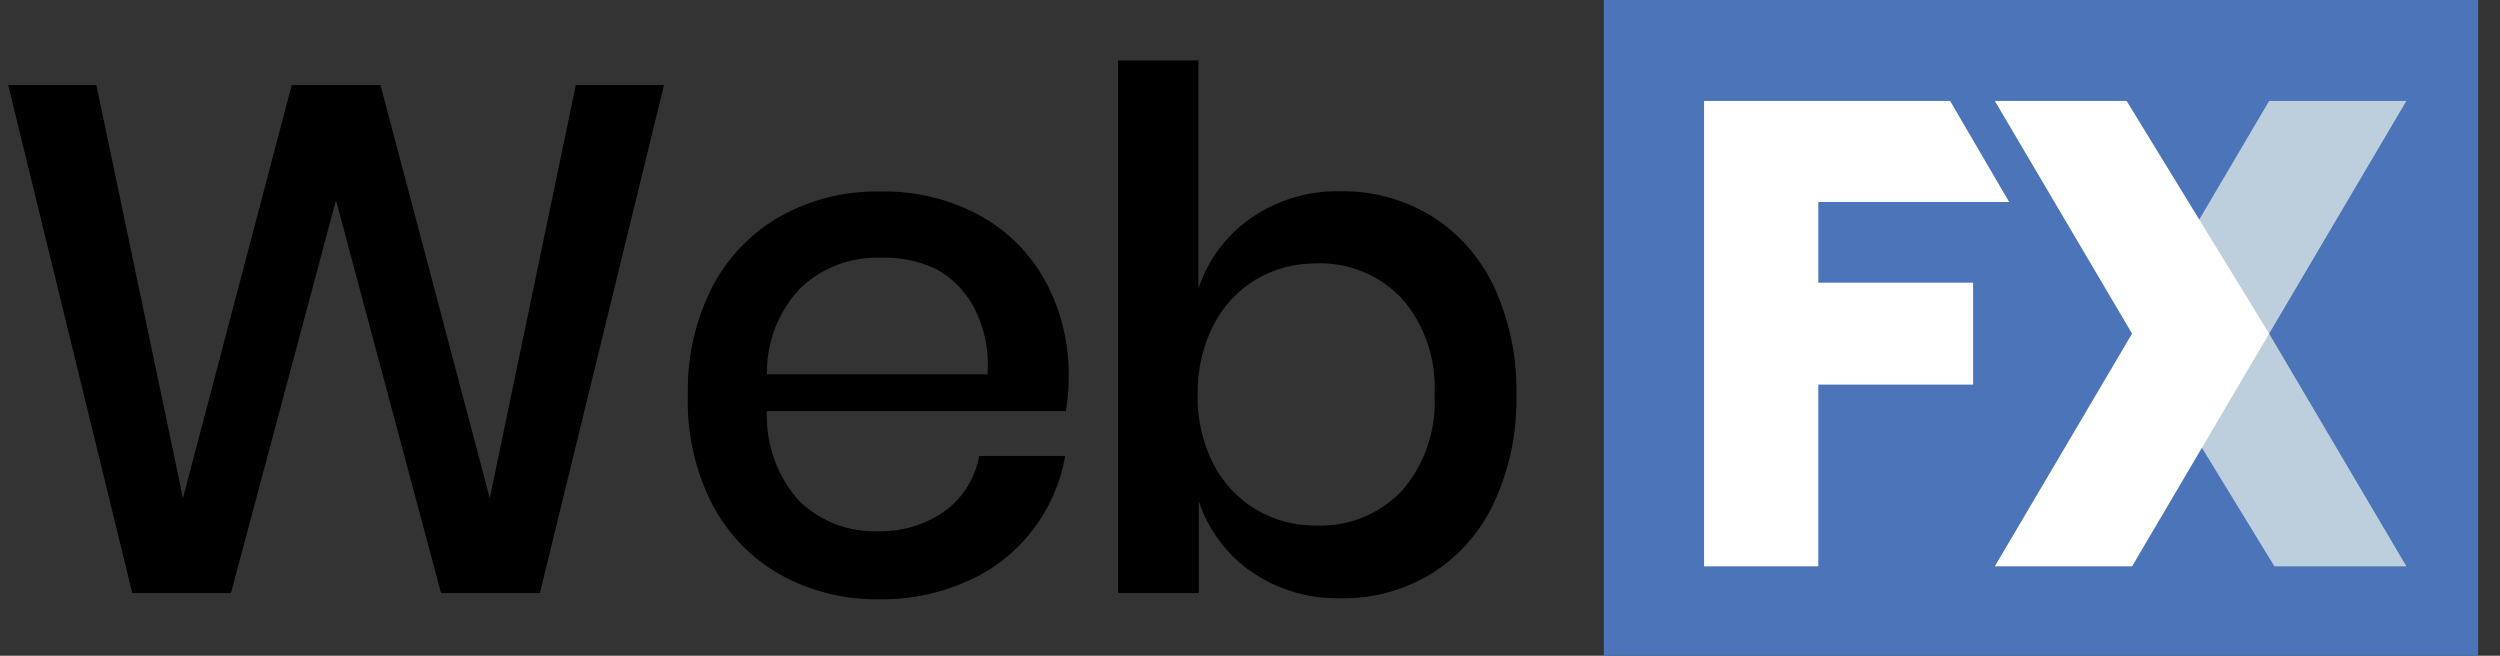
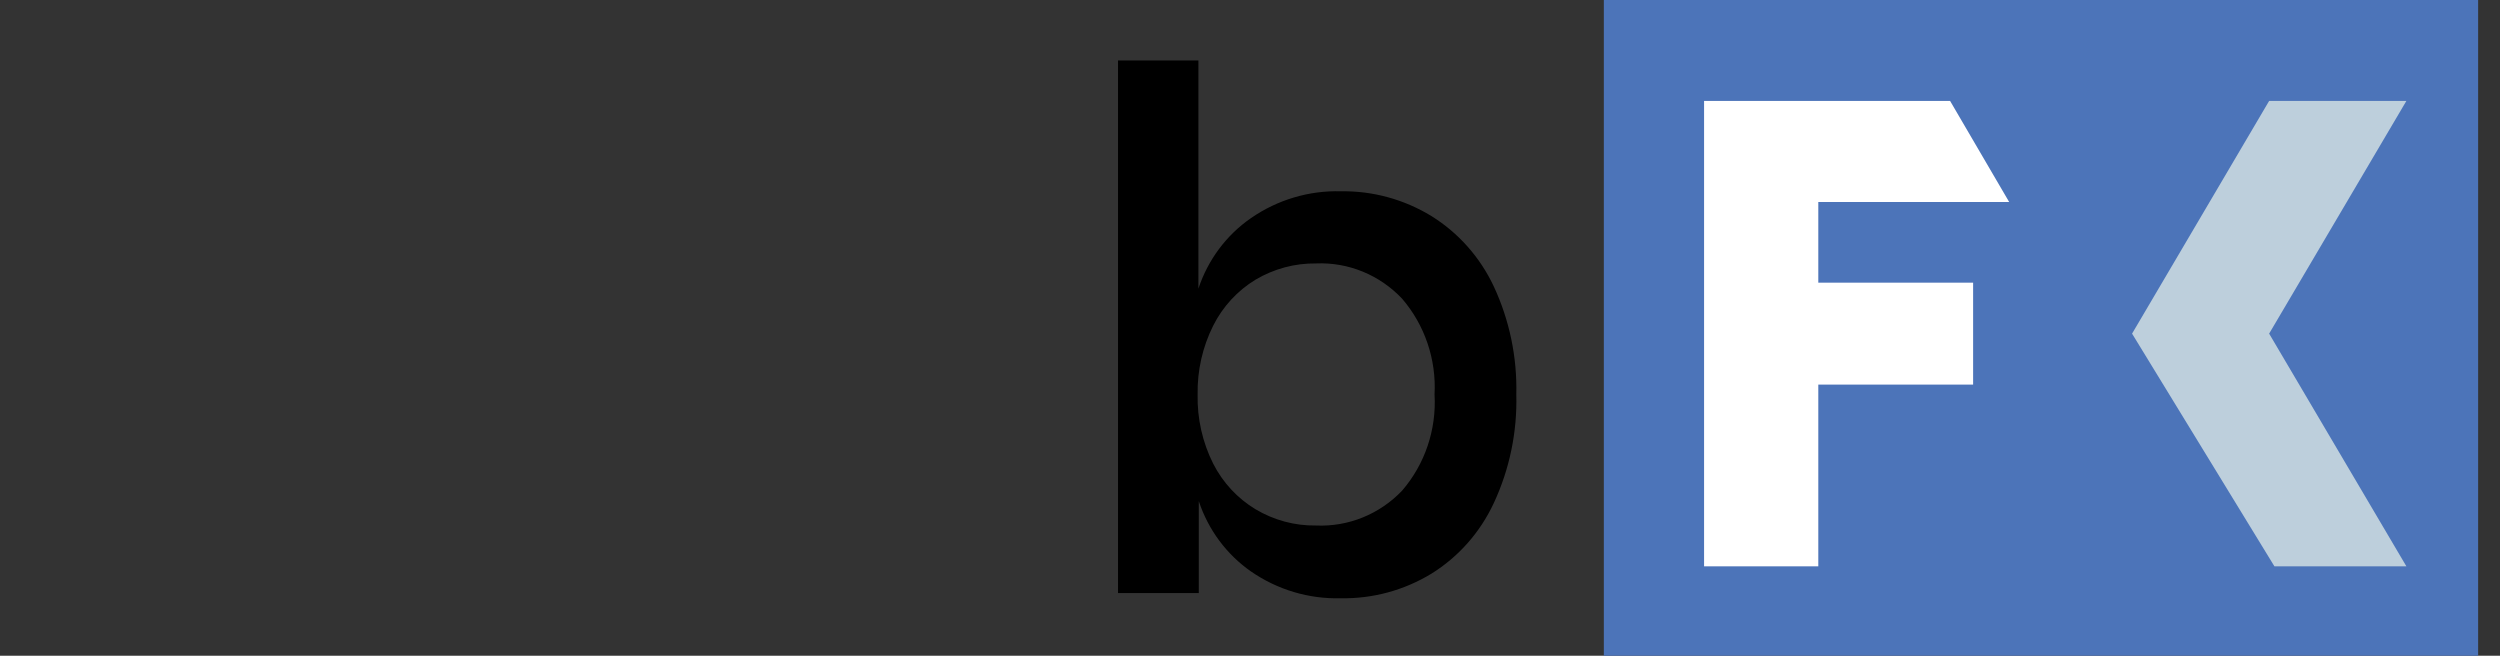
<svg xmlns="http://www.w3.org/2000/svg" width="122" height="32" viewBox="0 0 122 32" fill="none">
  <rect x="0" y="0" width="122" height="32" fill="#333333" stroke="none" />
  <g clip-path="url(#clip0_2101_451)">
-     <path d="M32.403 4.15L26.347 28.943H21.523L16.396 9.77L11.27 28.943H6.455L0.4 4.15H4.702L8.929 24.309L14.236 4.15H18.567L23.902 24.309L28.1 4.15H32.403Z" fill="black" />
-     <path d="M52.01 20.063H37.425C37.392 20.872 37.518 21.68 37.795 22.439C38.071 23.198 38.493 23.893 39.036 24.484C40.065 25.454 41.427 25.972 42.827 25.925C44.014 25.962 45.181 25.606 46.153 24.909C47.009 24.267 47.593 23.316 47.783 22.249H51.981C51.747 23.586 51.191 24.842 50.364 25.905C49.537 26.969 48.465 27.807 47.243 28.343C45.89 28.958 44.422 29.265 42.941 29.243C41.246 29.28 39.571 28.866 38.079 28.044C36.667 27.249 35.511 26.052 34.753 24.6C33.914 22.95 33.506 21.108 33.568 19.25C33.525 17.417 33.939 15.603 34.772 13.978C35.533 12.53 36.688 11.338 38.098 10.544C39.589 9.721 41.265 9.308 42.959 9.345C44.655 9.306 46.333 9.712 47.831 10.525C49.18 11.265 50.292 12.387 51.034 13.756C51.791 15.173 52.177 16.766 52.152 18.38C52.156 18.944 52.109 19.508 52.01 20.063ZM47.556 15.052C47.132 14.225 46.471 13.55 45.66 13.117C44.813 12.726 43.889 12.54 42.959 12.576C41.544 12.529 40.166 13.042 39.112 14.007C38.566 14.565 38.135 15.229 37.845 15.96C37.555 16.692 37.412 17.475 37.425 18.264H48.191C48.279 17.153 48.059 16.04 47.556 15.052Z" fill="black" />
    <path d="M69.854 10.544C71.173 11.364 72.23 12.557 72.897 13.978C73.663 15.623 74.04 17.429 73.996 19.25C74.044 21.081 73.667 22.898 72.897 24.551C72.233 25.977 71.176 27.174 69.854 27.995C68.518 28.808 66.985 29.224 65.429 29.195C63.872 29.237 62.341 28.78 61.051 27.889C59.857 27.058 58.962 25.852 58.501 24.455V28.943H54.559V2.95H58.482V14.085C58.946 12.681 59.849 11.471 61.051 10.641C62.346 9.746 63.884 9.289 65.448 9.335C66.998 9.312 68.524 9.731 69.854 10.544ZM61.269 13.649C60.387 14.184 59.671 14.962 59.203 15.894C58.684 16.932 58.423 18.085 58.444 19.25C58.419 20.422 58.68 21.583 59.203 22.626C59.674 23.551 60.39 24.321 61.269 24.851C62.165 25.386 63.187 25.661 64.225 25.645C65.003 25.679 65.779 25.545 66.503 25.251C67.226 24.958 67.881 24.512 68.424 23.942C69.536 22.652 70.105 20.966 70.006 19.25C70.098 17.541 69.53 15.864 68.424 14.578C67.883 14.004 67.229 13.553 66.506 13.257C65.782 12.96 65.005 12.823 64.225 12.856C63.188 12.842 62.166 13.117 61.269 13.649Z" fill="black" />
    <path d="M120.933 0H78.267V32H120.933V0Z" fill="#4C74B9" />
    <path d="M83.159 4.924V27.637H88.733V18.767H96.288V13.795H88.733V9.857H98.047L95.164 4.924H83.159Z" fill="white" />
    <path d="M117.432 27.637H110.992L104.045 16.281L110.734 4.924H117.432L110.734 16.281L117.432 27.637Z" fill="#BDCFDC" />
-     <path d="M97.347 4.924H103.778L110.734 16.281L104.045 27.637H97.347L104.045 16.281L97.347 4.924Z" fill="white" />
  </g>
  <defs>
    <clipPath id="clip0_2101_451">
      <rect width="121.6" height="32" fill="white" transform="translate(0.4)" />
    </clipPath>
  </defs>
</svg>